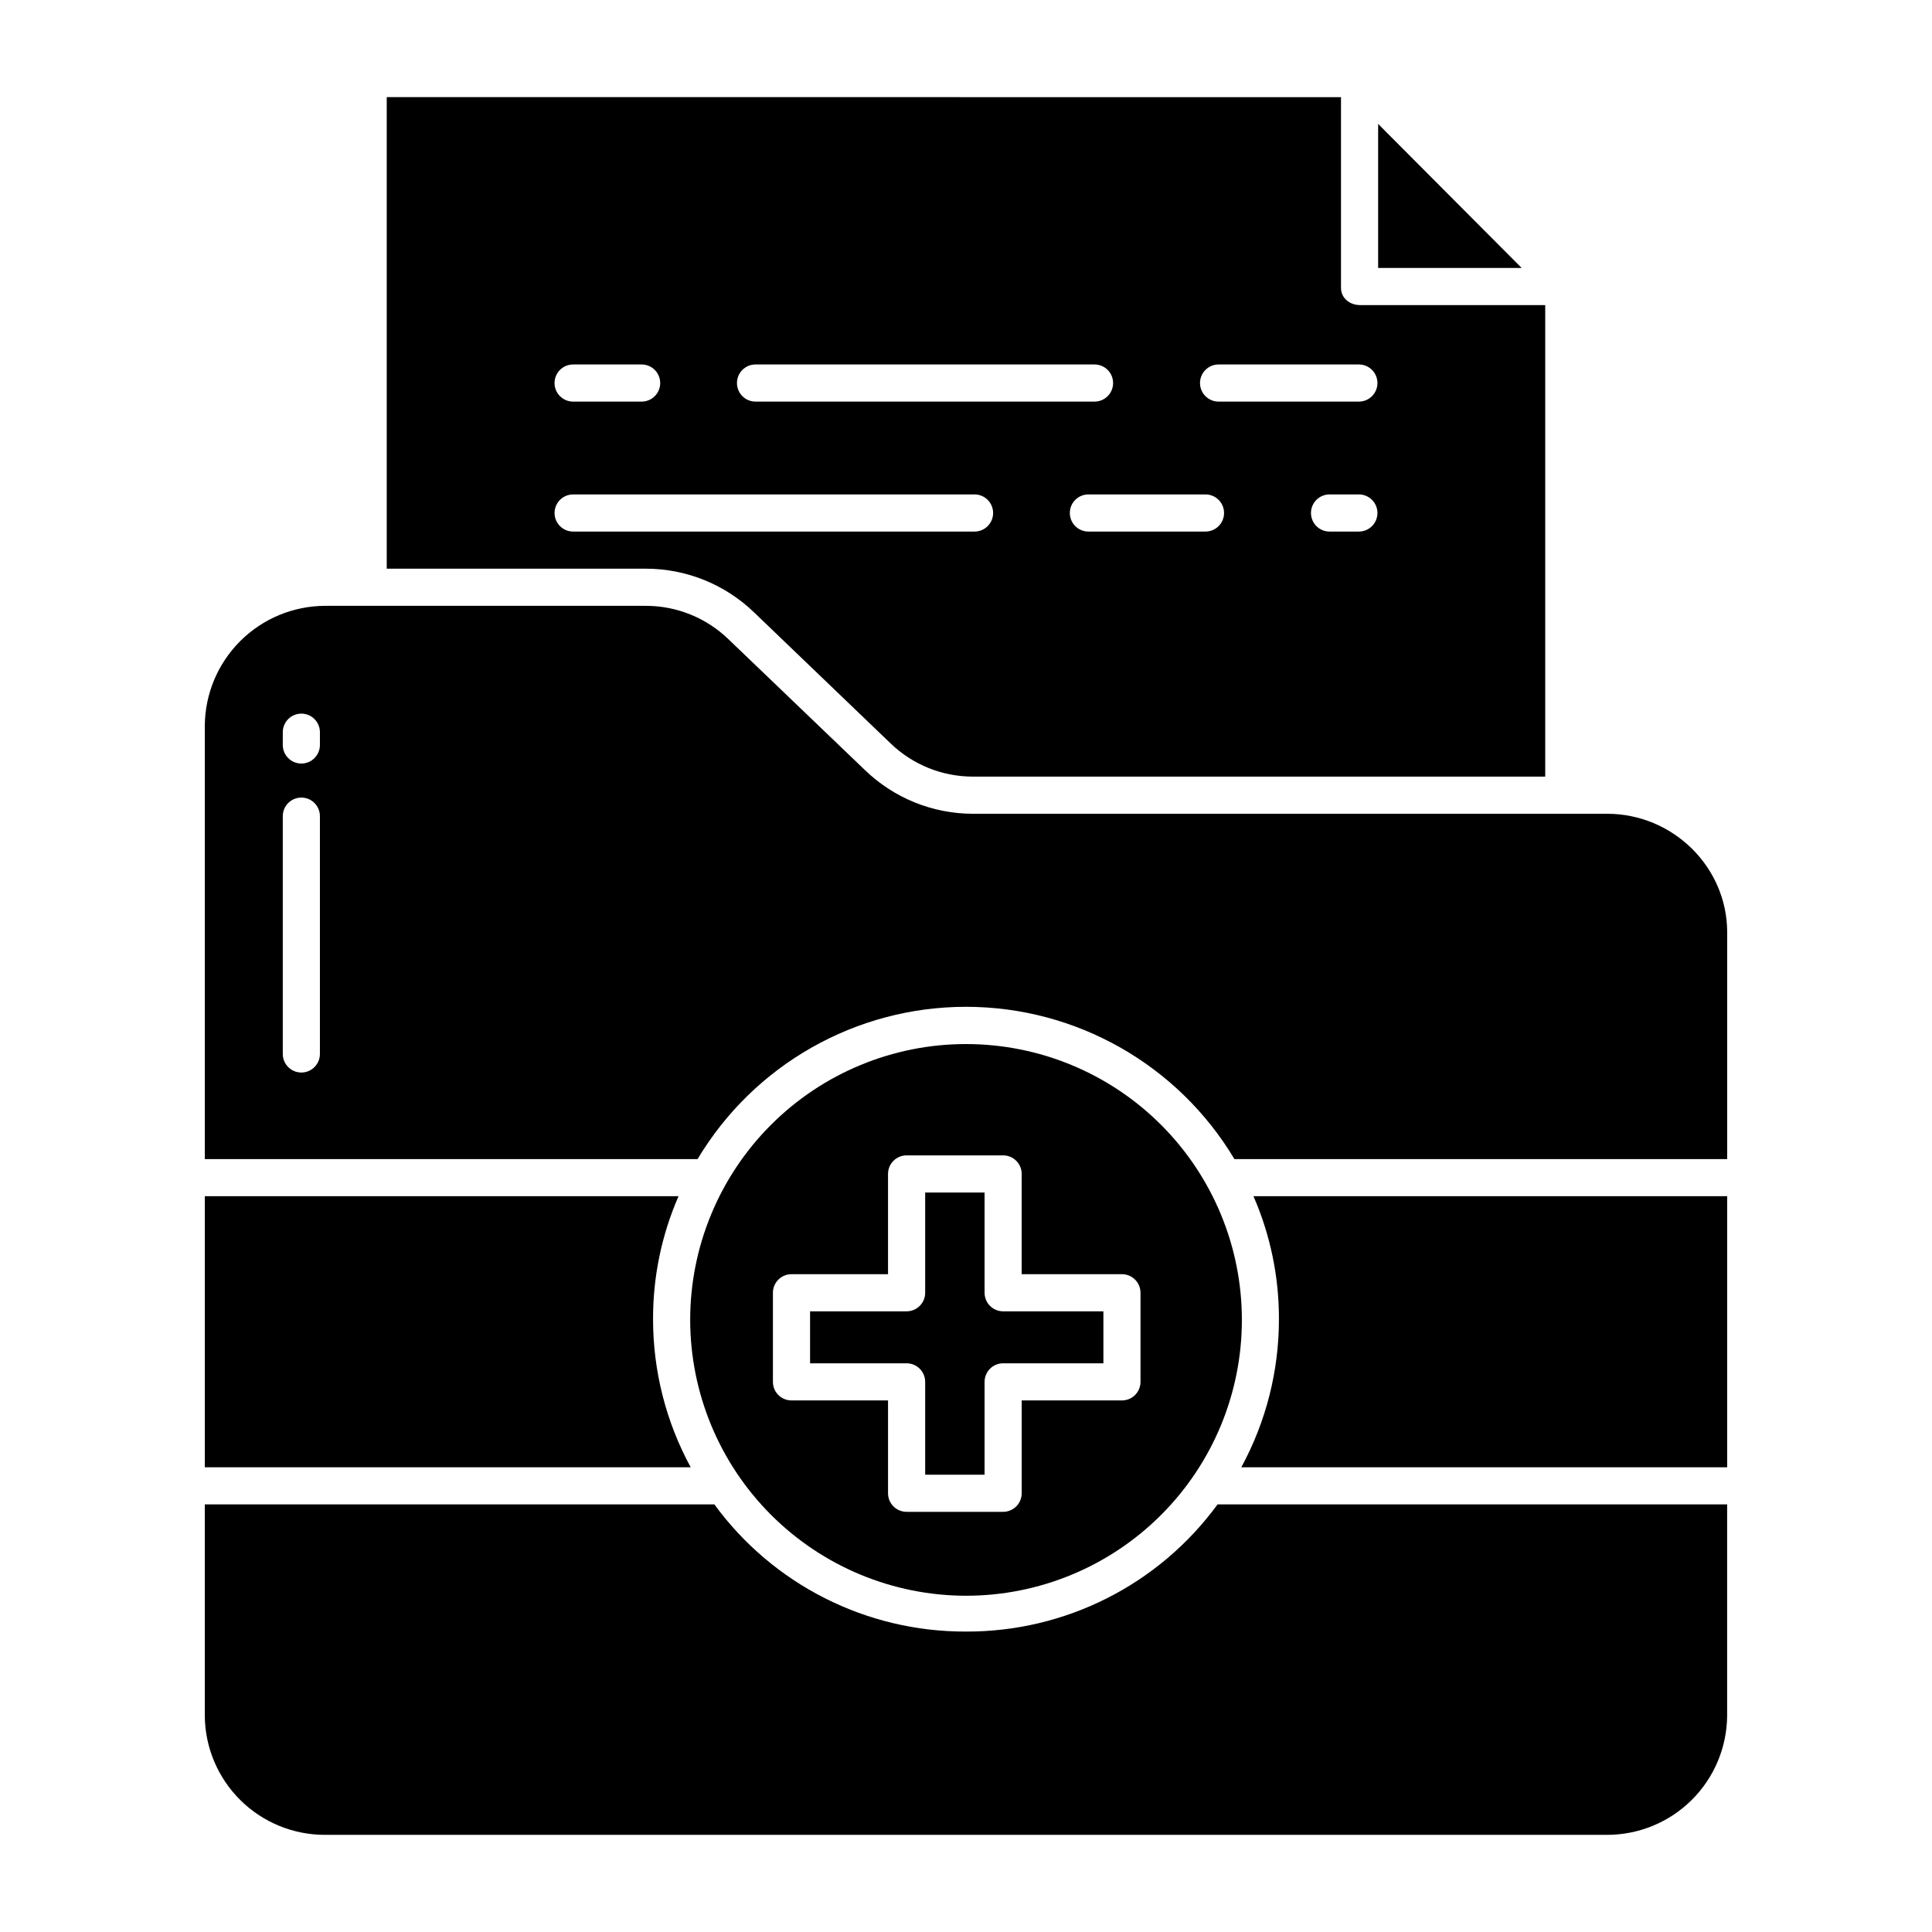
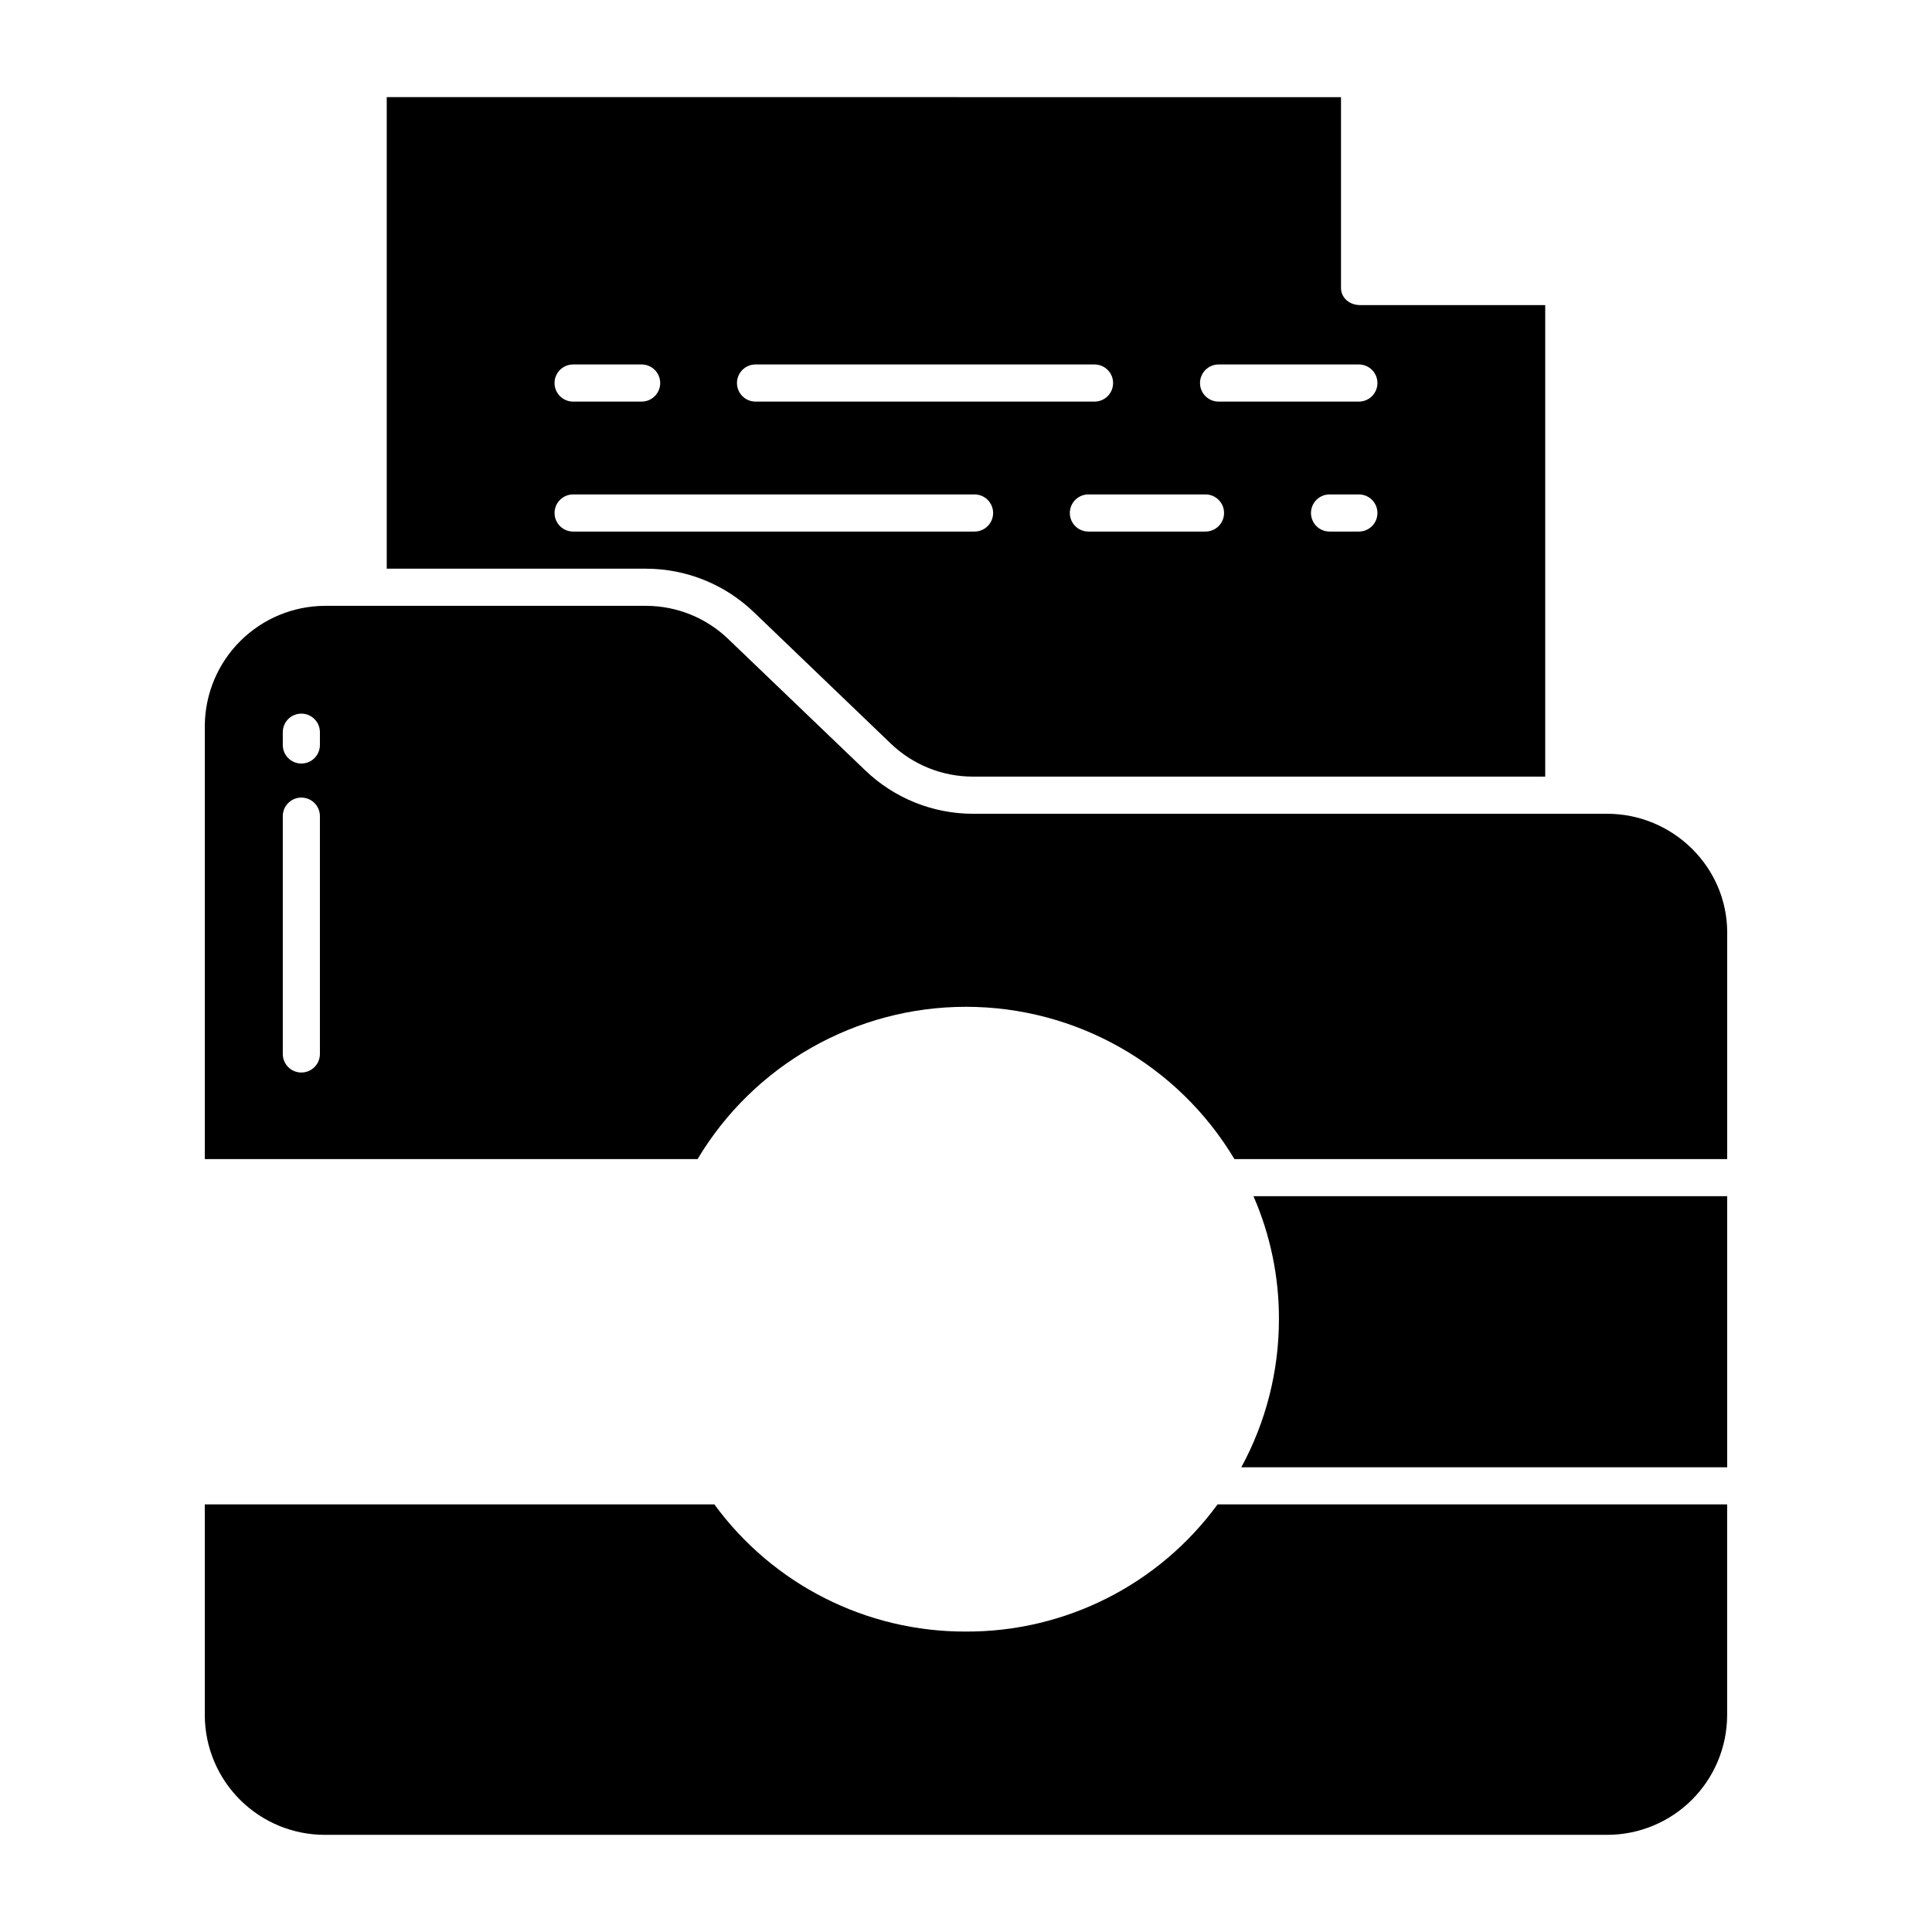
<svg xmlns="http://www.w3.org/2000/svg" fill="#000000" width="800px" height="800px" version="1.1" viewBox="144 144 512 512">
  <g>
-     <path d="m389.18 510.21v24.602h15.742v-24.602c0-2.719 2.203-4.922 4.922-4.922h26.566v-13.773h-26.566c-2.719 0-4.922-2.203-4.922-4.922v-26.566h-15.742v26.566c0 1.305-0.52 2.559-1.441 3.481-0.922 0.922-2.176 1.441-3.481 1.441h-25.582v13.777h25.586l-0.004-0.004c1.305 0 2.559 0.52 3.481 1.441 0.922 0.926 1.441 2.176 1.441 3.481z" />
    <path d="m400 576.38c-26.348 0.098-51.145-12.434-66.688-33.703h-135.04v56.059c0.074 8.383 3.461 16.402 9.418 22.305 5.957 5.902 14.004 9.215 22.391 9.211h339.82c8.387 0.004 16.434-3.309 22.391-9.211 5.957-5.902 9.344-13.922 9.418-22.305v-56.059h-135.04c-15.543 21.27-40.34 33.801-66.684 33.703z" />
-     <path d="m400 566.89c19.387 0 37.98-7.699 51.691-21.406 13.715-13.707 21.418-32.301 21.418-51.691 0.004-19.387-7.699-37.98-21.406-51.691-13.711-13.711-32.305-21.414-51.691-21.414-19.387-0.004-37.984 7.699-51.691 21.41-13.711 13.707-21.414 32.301-21.414 51.691 0.02 19.379 7.727 37.957 21.43 51.664 13.703 13.703 32.281 21.414 51.664 21.438zm-51.168-80.297c0-2.715 2.199-4.918 4.918-4.918h25.586v-26.57c0-2.715 2.203-4.918 4.918-4.918h25.586c1.305 0 2.555 0.516 3.477 1.441 0.922 0.922 1.441 2.172 1.441 3.477v26.566h26.566l0.004 0.004c1.305 0 2.555 0.516 3.477 1.441 0.922 0.922 1.441 2.172 1.441 3.477v23.617c0 1.305-0.52 2.555-1.441 3.481-0.922 0.922-2.172 1.438-3.477 1.438h-26.57v24.602c0 1.305-0.52 2.559-1.441 3.481s-2.172 1.441-3.477 1.441h-25.586c-2.715 0-4.918-2.203-4.918-4.922v-24.602h-25.586c-2.719 0-4.918-2.199-4.918-4.918z" />
-     <path d="m198.28 461.01v71.832h128.76c-6.551-12.043-9.98-25.535-9.973-39.242-0.031-11.215 2.266-22.312 6.75-32.59z" />
    <path d="m246.49 169.74v124.97h68.77c10.668 0.023 20.91 4.176 28.582 11.582l36.203 34.746h0.004c5.852 5.633 13.66 8.777 21.781 8.773h151.67v-124.96h-49.082c-2.719 0-5.039-1.852-5.039-4.57v-50.535zm97.723 70.848h89.848c2.719 0 4.922 2.203 4.922 4.922 0 2.715-2.203 4.918-4.922 4.918h-89.84c-2.715 0-4.918-2.203-4.918-4.918 0-2.719 2.203-4.922 4.918-4.922zm-48.34 0h18.168c2.715 0 4.918 2.203 4.918 4.922 0 2.715-2.203 4.918-4.918 4.918h-18.164c-2.715 0-4.918-2.203-4.918-4.918 0-2.719 2.203-4.922 4.918-4.922zm106.39 44.281h-106.38c-2.715 0-4.918-2.203-4.918-4.922 0-2.715 2.203-4.918 4.918-4.918h106.38c2.719 0 4.922 2.203 4.922 4.918 0 2.719-2.203 4.922-4.922 4.922zm61.203 0h-31.031c-2.715 0-4.918-2.203-4.918-4.922 0-2.715 2.203-4.918 4.918-4.918h31.031c2.719 0 4.922 2.203 4.922 4.918 0 2.719-2.203 4.922-4.922 4.922zm40.648 0h-7.773 0.004c-2.719 0-4.922-2.203-4.922-4.922 0-2.715 2.203-4.918 4.922-4.918h7.773c2.715 0 4.918 2.203 4.918 4.918 0 2.719-2.203 4.922-4.918 4.922zm0-44.281h0.004c2.715 0 4.918 2.203 4.918 4.922 0 2.715-2.203 4.918-4.918 4.918h-37.184c-2.715 0-4.918-2.203-4.918-4.918 0-2.719 2.203-4.922 4.918-4.922z" />
-     <path d="m509.22 215.01h38.031l-38.031-38.172z" />
    <path d="m482.93 493.6c0.008 13.707-3.422 27.199-9.969 39.242h128.76v-71.832h-125.54c4.484 10.277 6.781 21.375 6.75 32.59z" />
    <path d="m569.91 359.66h-168.08c-10.664-0.012-20.906-4.152-28.586-11.555l-36.203-34.711c-5.848-5.652-13.652-8.816-21.781-8.84h-85.176c-8.406 0.043-16.457 3.394-22.41 9.332-5.953 5.934-9.332 13.977-9.398 22.383v114.9h130.59c14.957-25.031 41.973-40.355 71.133-40.355 29.156 0 56.172 15.324 71.133 40.355h130.59v-60.062c0-17.379-14.43-31.449-31.809-31.449zm-341.13 63.652c0 2.715-2.203 4.918-4.918 4.918-2.719 0-4.922-2.203-4.922-4.918v-63.023c0-2.719 2.203-4.922 4.922-4.922 2.715 0 4.918 2.203 4.918 4.922zm0-81.887c0 2.719-2.203 4.922-4.918 4.922-2.719 0-4.922-2.203-4.922-4.922v-3.387 0.004c0-2.719 2.203-4.922 4.922-4.922 2.715 0 4.918 2.203 4.918 4.922z" />
  </g>
</svg>